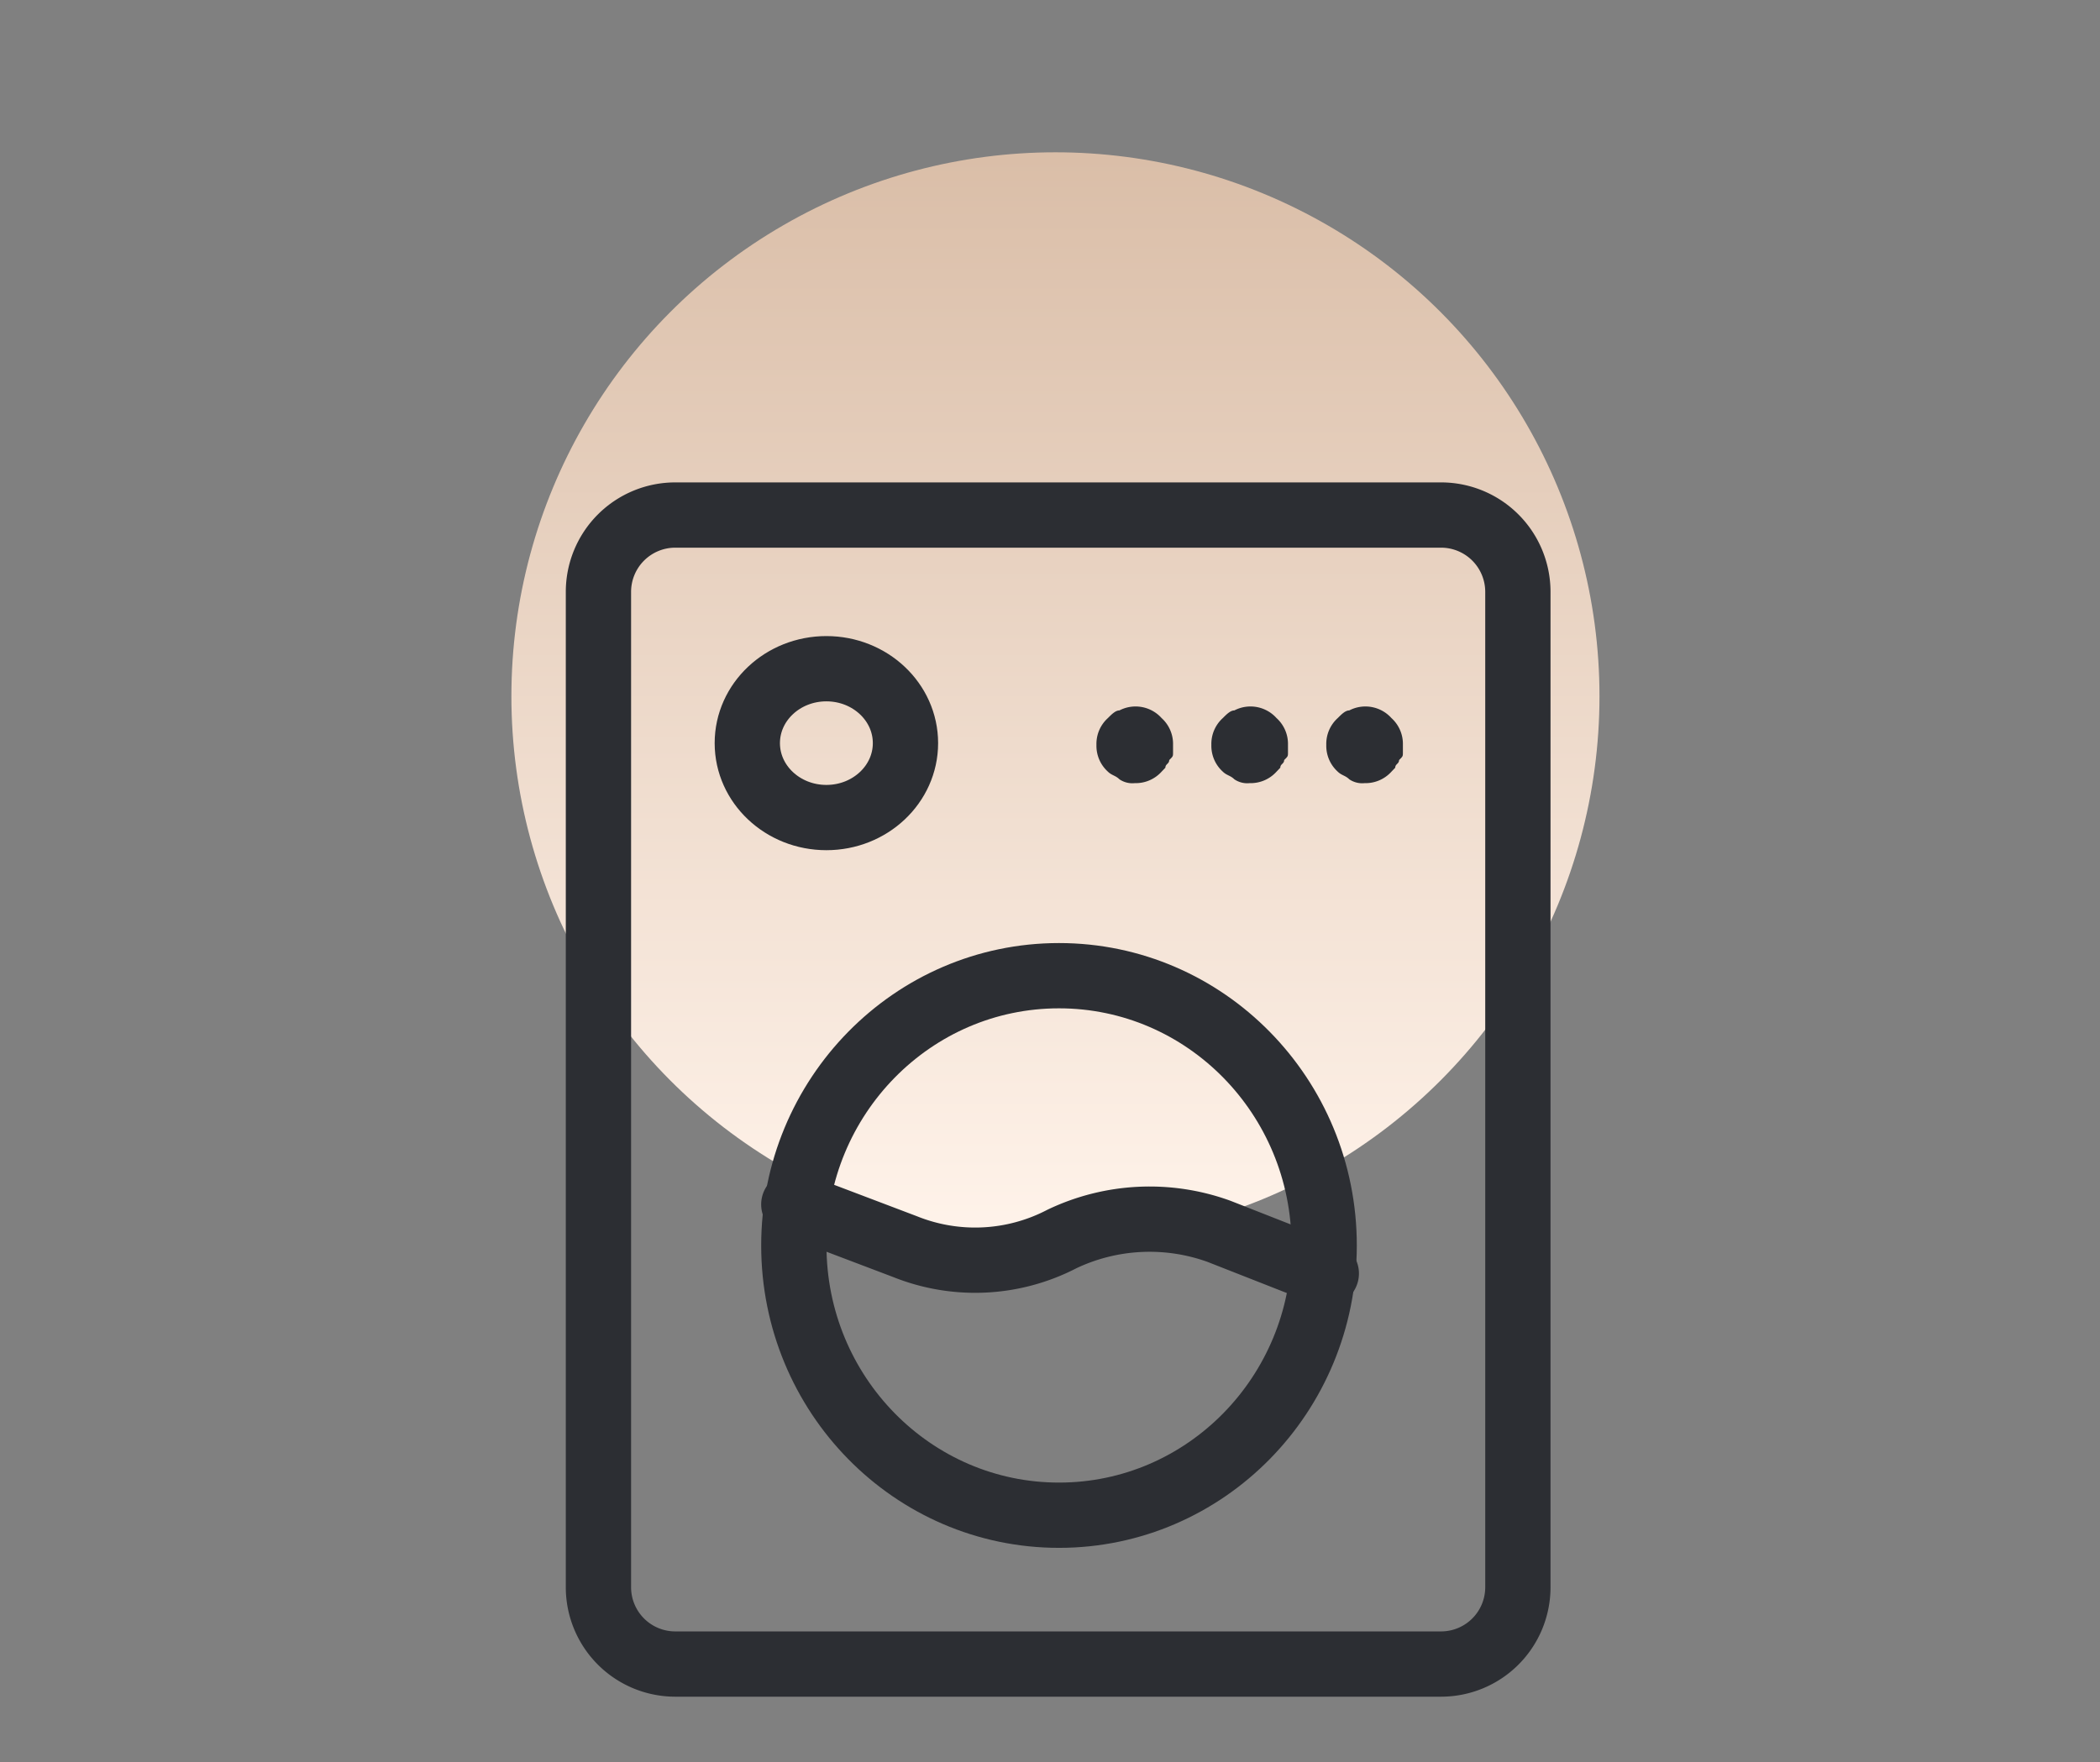
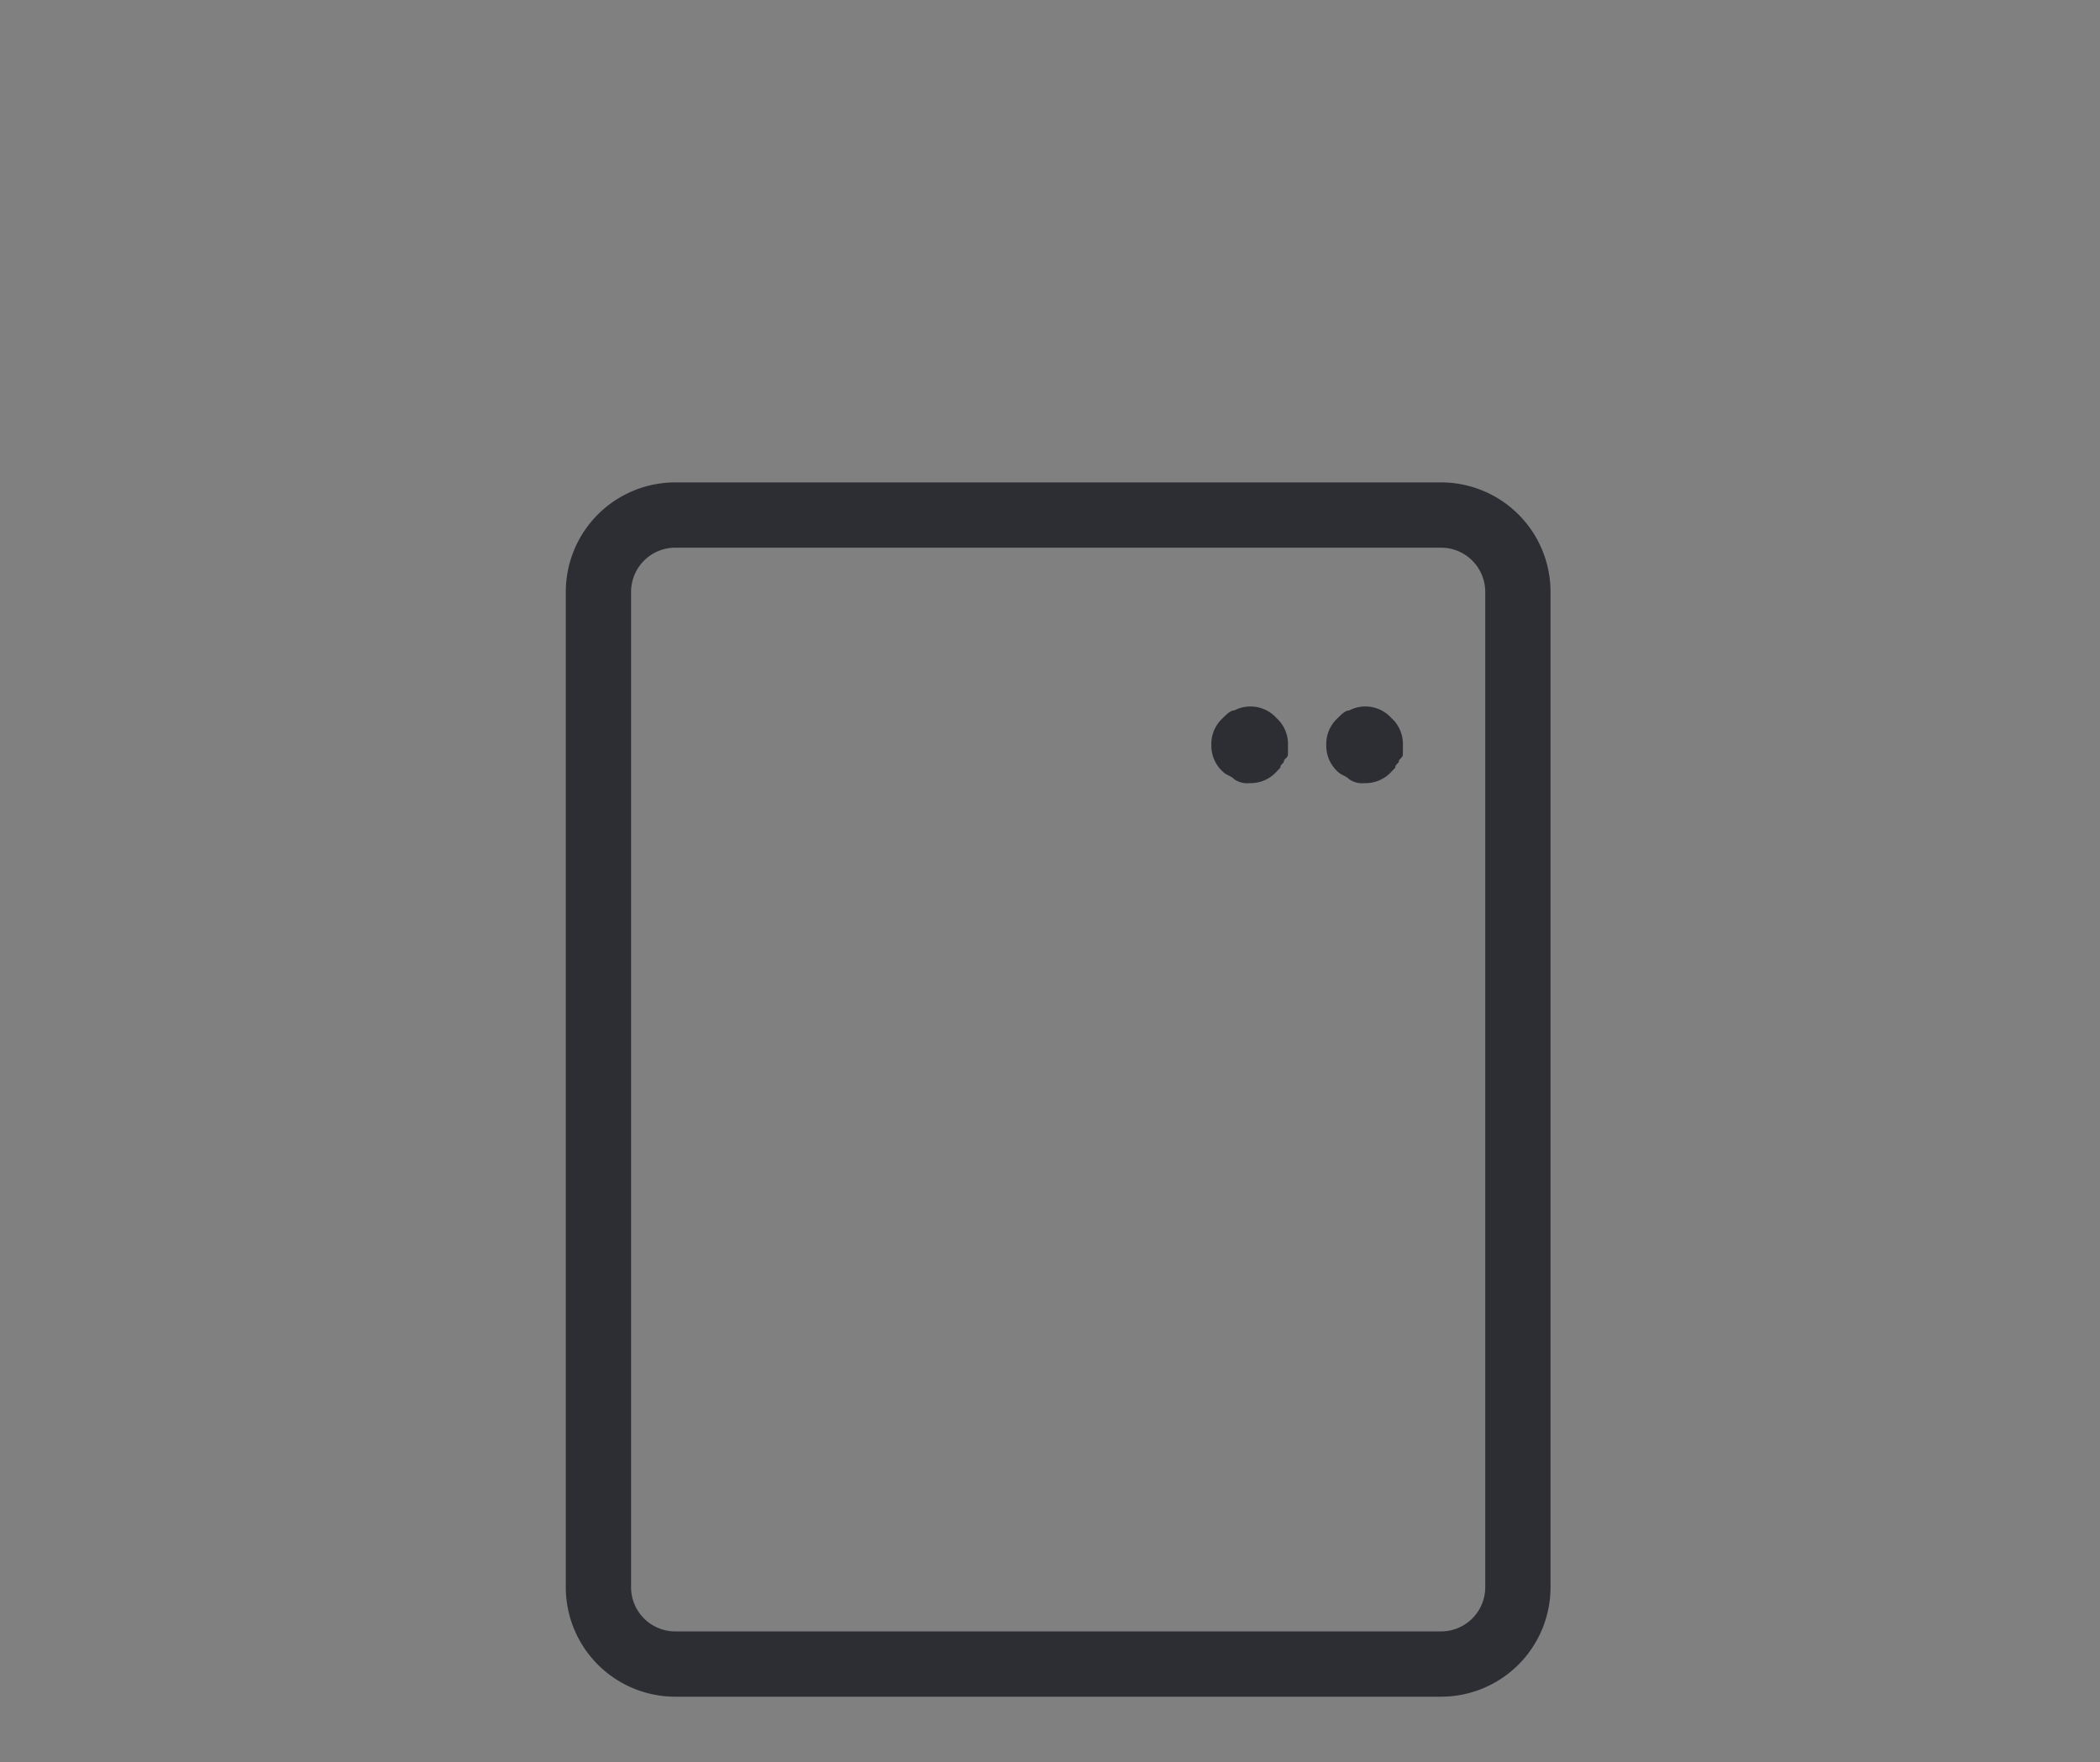
<svg xmlns="http://www.w3.org/2000/svg" width="193" height="162" viewBox="0 0 193 162">
  <rect x="0" y="0" width="193" height="162" fill="#808080" stroke="none" />
  <defs>
    <linearGradient id="linear-gradient" x1="0.5" x2="0.5" y2="1" gradientUnits="objectBoundingBox">
      <stop offset="0" stop-color="#dabea8" />
      <stop offset="1" stop-color="#fff3ea" />
    </linearGradient>
  </defs>
  <g id="camasir-makinesi" transform="translate(-3605 -4282)">
-     <circle id="Ellipse_21" data-name="Ellipse 21" cx="50" cy="50" r="50" transform="translate(3652 4296)" fill="url(#linear-gradient)" />
    <rect id="Rectangle_64" data-name="Rectangle 64" width="193" height="162" transform="translate(3605 4282)" fill="none" />
    <g id="washing-machine-washing-machine-washingmachine-svgrepo-com" transform="translate(3656 4328.343)">
      <path id="Path_831" data-name="Path 831" d="M81.454,106.619H11.041A7.062,7.062,0,0,1,4,99.578V8.041A7.062,7.062,0,0,1,11.041,1H81.454A7.062,7.062,0,0,1,88.5,8.041V99.578A7.062,7.062,0,0,1,81.454,106.619Z" transform="translate(0 0)" fill="none" stroke="#2c2e33" stroke-linecap="round" stroke-linejoin="round" stroke-miterlimit="10" stroke-width="6" />
-       <ellipse id="Ellipse_23" data-name="Ellipse 23" cx="7.268" cy="6.841" rx="7.268" ry="6.841" transform="translate(17.681 15.126)" fill="none" stroke="#2c2e33" stroke-linecap="round" stroke-linejoin="round" stroke-miterlimit="10" stroke-width="6" />
-       <ellipse id="Ellipse_24" data-name="Ellipse 24" cx="24.37" cy="24.797" rx="24.37" ry="24.797" transform="translate(21.957 43.344)" fill="none" stroke="#2c2e33" stroke-linecap="round" stroke-linejoin="round" stroke-miterlimit="10" stroke-width="6" />
      <g id="Group_232" data-name="Group 232" transform="translate(70.892 18.589)">
        <path id="Path_832" data-name="Path 832" d="M26.521,13.051a2.117,2.117,0,0,1-1.408-.352c-.352-.352-.7-.352-1.056-.7A3.2,3.2,0,0,1,23,9.531a3.2,3.2,0,0,1,1.056-2.464c.352-.352.7-.7,1.056-.7a3.214,3.214,0,0,1,3.873.7,3.2,3.2,0,0,1,1.056,2.464v.7c0,.352,0,.352-.352.7,0,.352-.352.352-.352.7L28.985,12A3.2,3.2,0,0,1,26.521,13.051Z" transform="translate(-23 -5.996)" fill="#2c2e33" />
      </g>
      <g id="Group_233" data-name="Group 233" transform="translate(60.33 18.589)">
        <path id="Path_833" data-name="Path 833" d="M23.521,13.051a2.117,2.117,0,0,1-1.408-.352c-.352-.352-.7-.352-1.056-.7A3.2,3.2,0,0,1,20,9.531a3.2,3.2,0,0,1,1.056-2.464c.352-.352.7-.7,1.056-.7a3.214,3.214,0,0,1,3.873.7,3.2,3.2,0,0,1,1.056,2.464v.7c0,.352,0,.352-.352.7,0,.352-.352.352-.352.7L25.985,12A3.2,3.2,0,0,1,23.521,13.051Z" transform="translate(-20 -5.996)" fill="#2c2e33" />
      </g>
      <g id="Group_234" data-name="Group 234" transform="translate(49.768 18.589)">
-         <path id="Path_834" data-name="Path 834" d="M20.521,13.051a2.117,2.117,0,0,1-1.408-.352c-.352-.352-.7-.352-1.056-.7A3.2,3.2,0,0,1,17,9.531a3.2,3.2,0,0,1,1.056-2.464c.352-.352.7-.7,1.056-.7a3.214,3.214,0,0,1,3.873.7,3.2,3.2,0,0,1,1.056,2.464v.7c0,.352,0,.352-.352.7,0,.352-.352.352-.352.7L22.985,12A3.2,3.2,0,0,1,20.521,13.051Z" transform="translate(-17 -5.996)" fill="#2c2e33" />
-       </g>
-       <path id="Path_835" data-name="Path 835" d="M9.1,19l10.21,3.873a17.288,17.288,0,0,0,14.435-.7h0a18.722,18.722,0,0,1,14.435-.7l9.858,3.873" transform="translate(12.855 45.371)" fill="none" stroke="#2c2e33" stroke-linecap="round" stroke-linejoin="round" stroke-miterlimit="10" stroke-width="6" />
+         </g>
    </g>
  </g>
</svg>